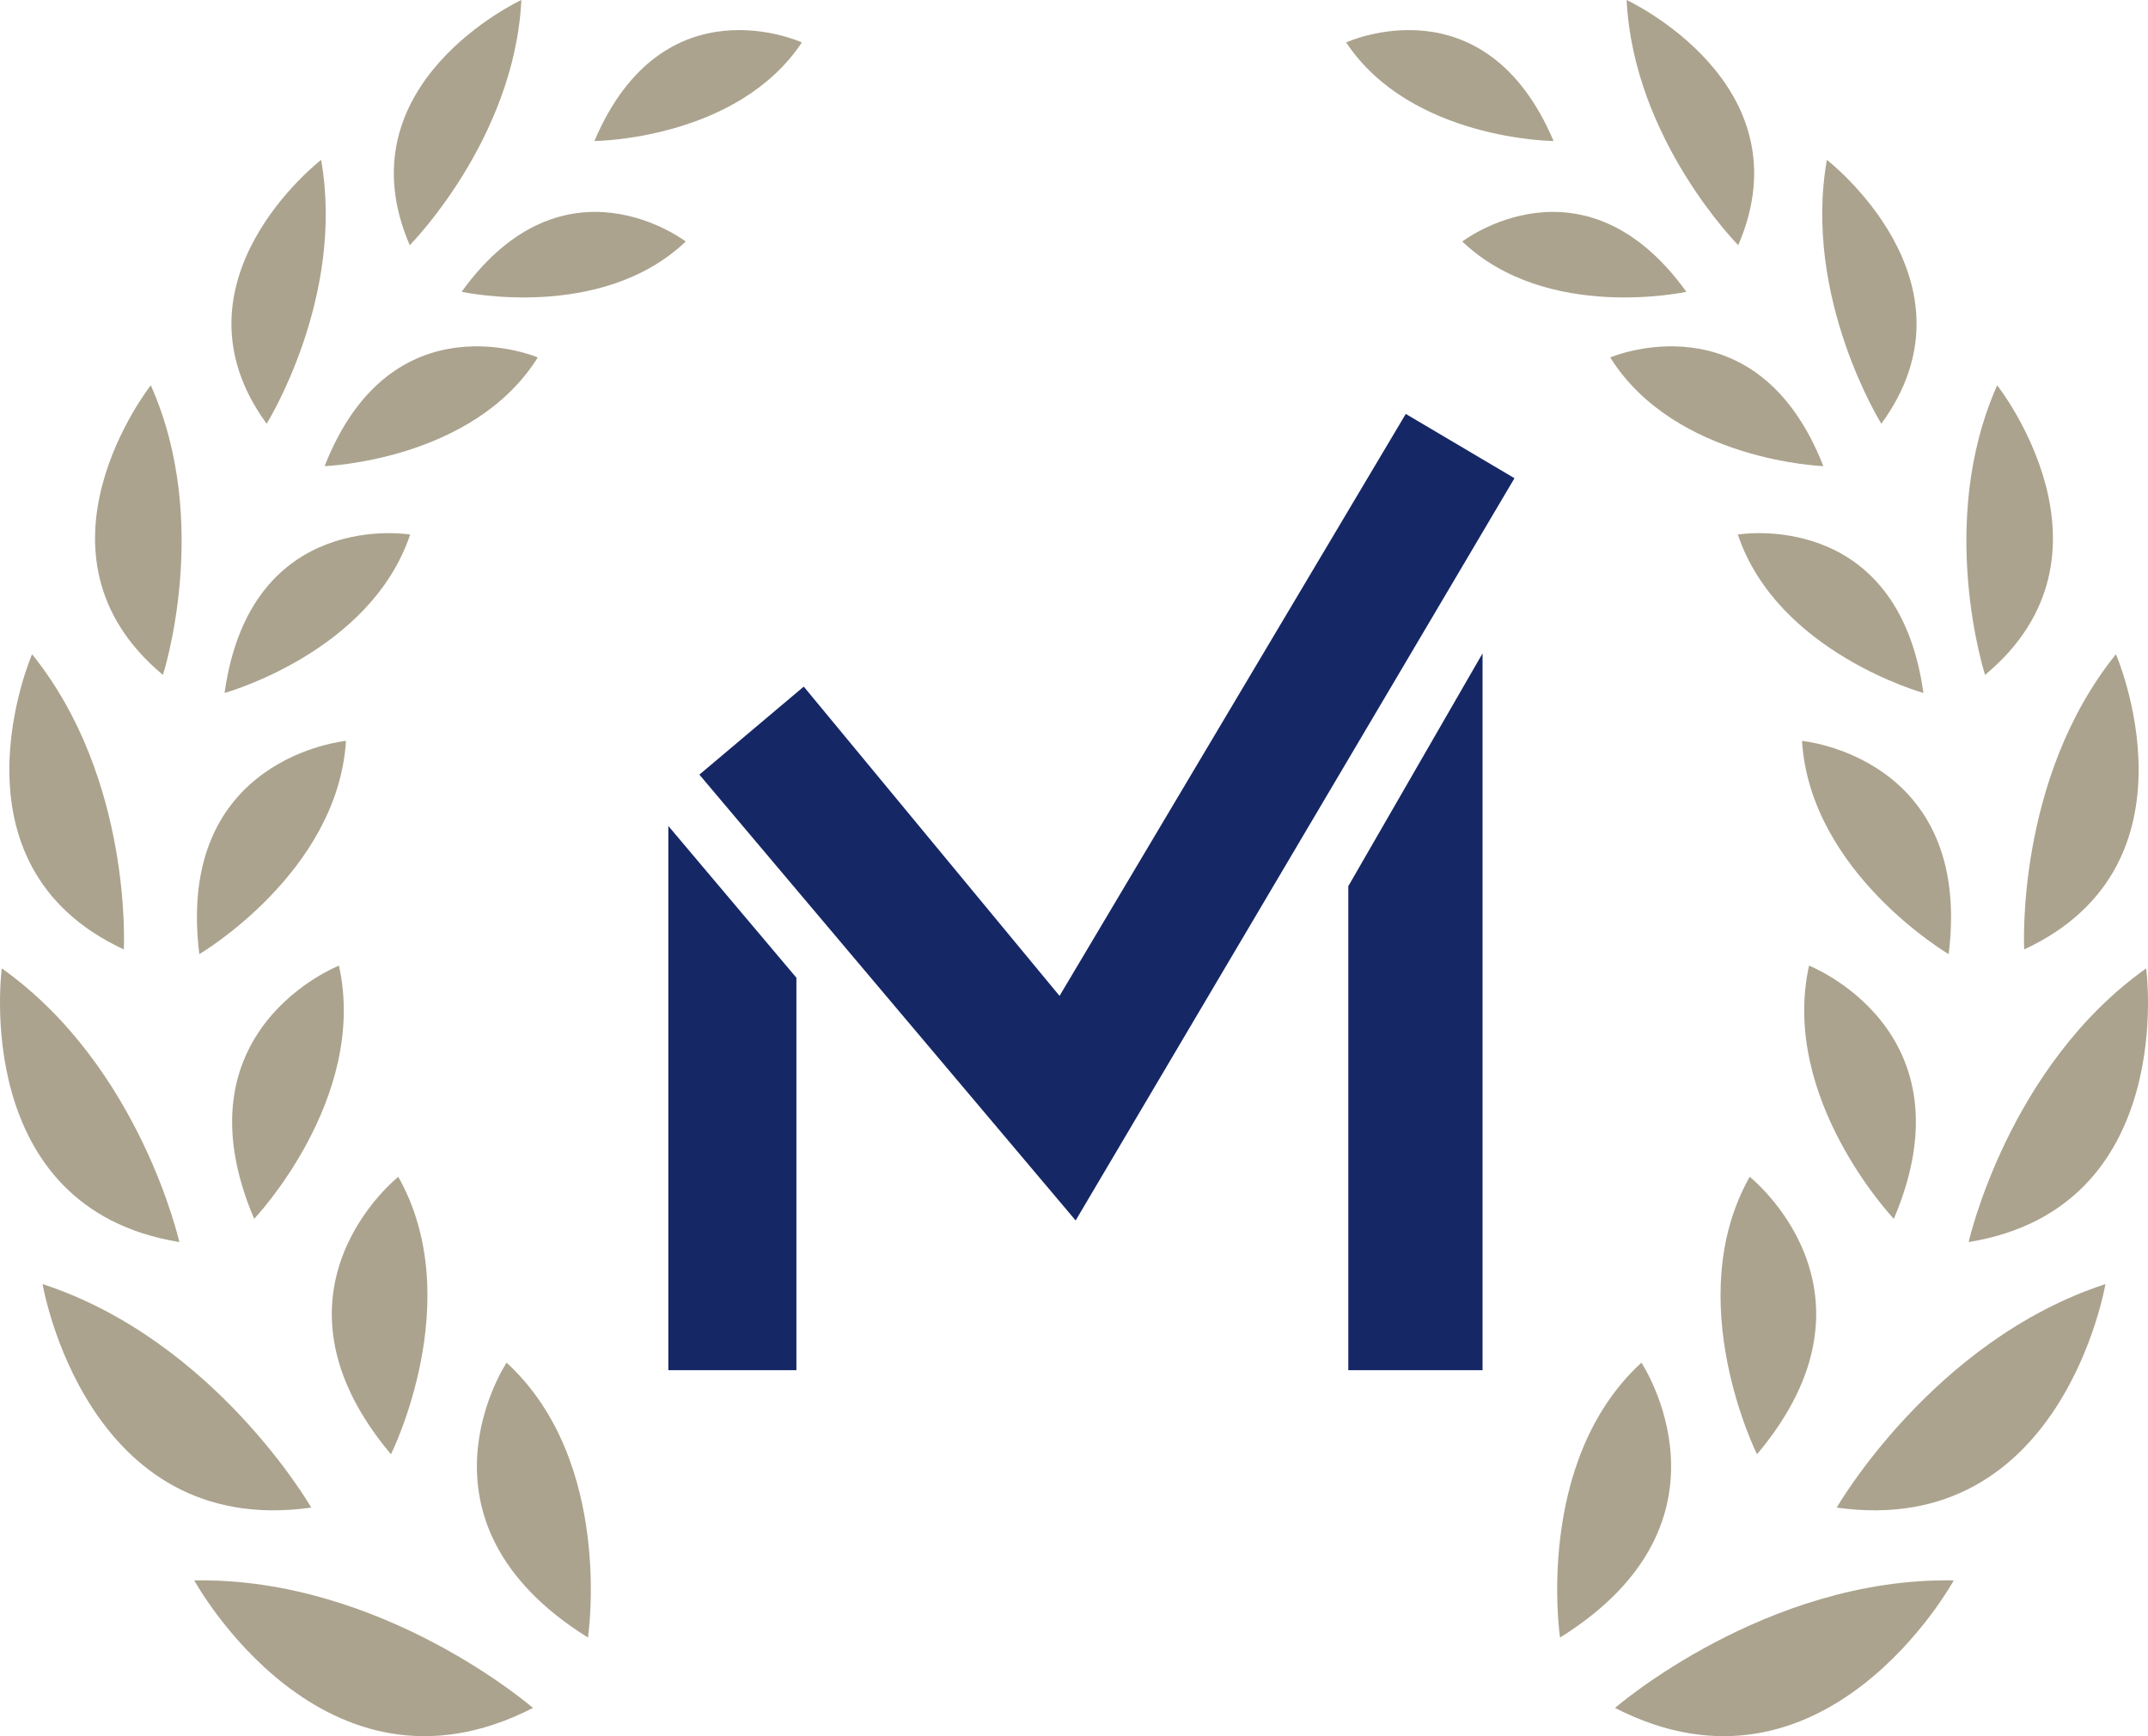
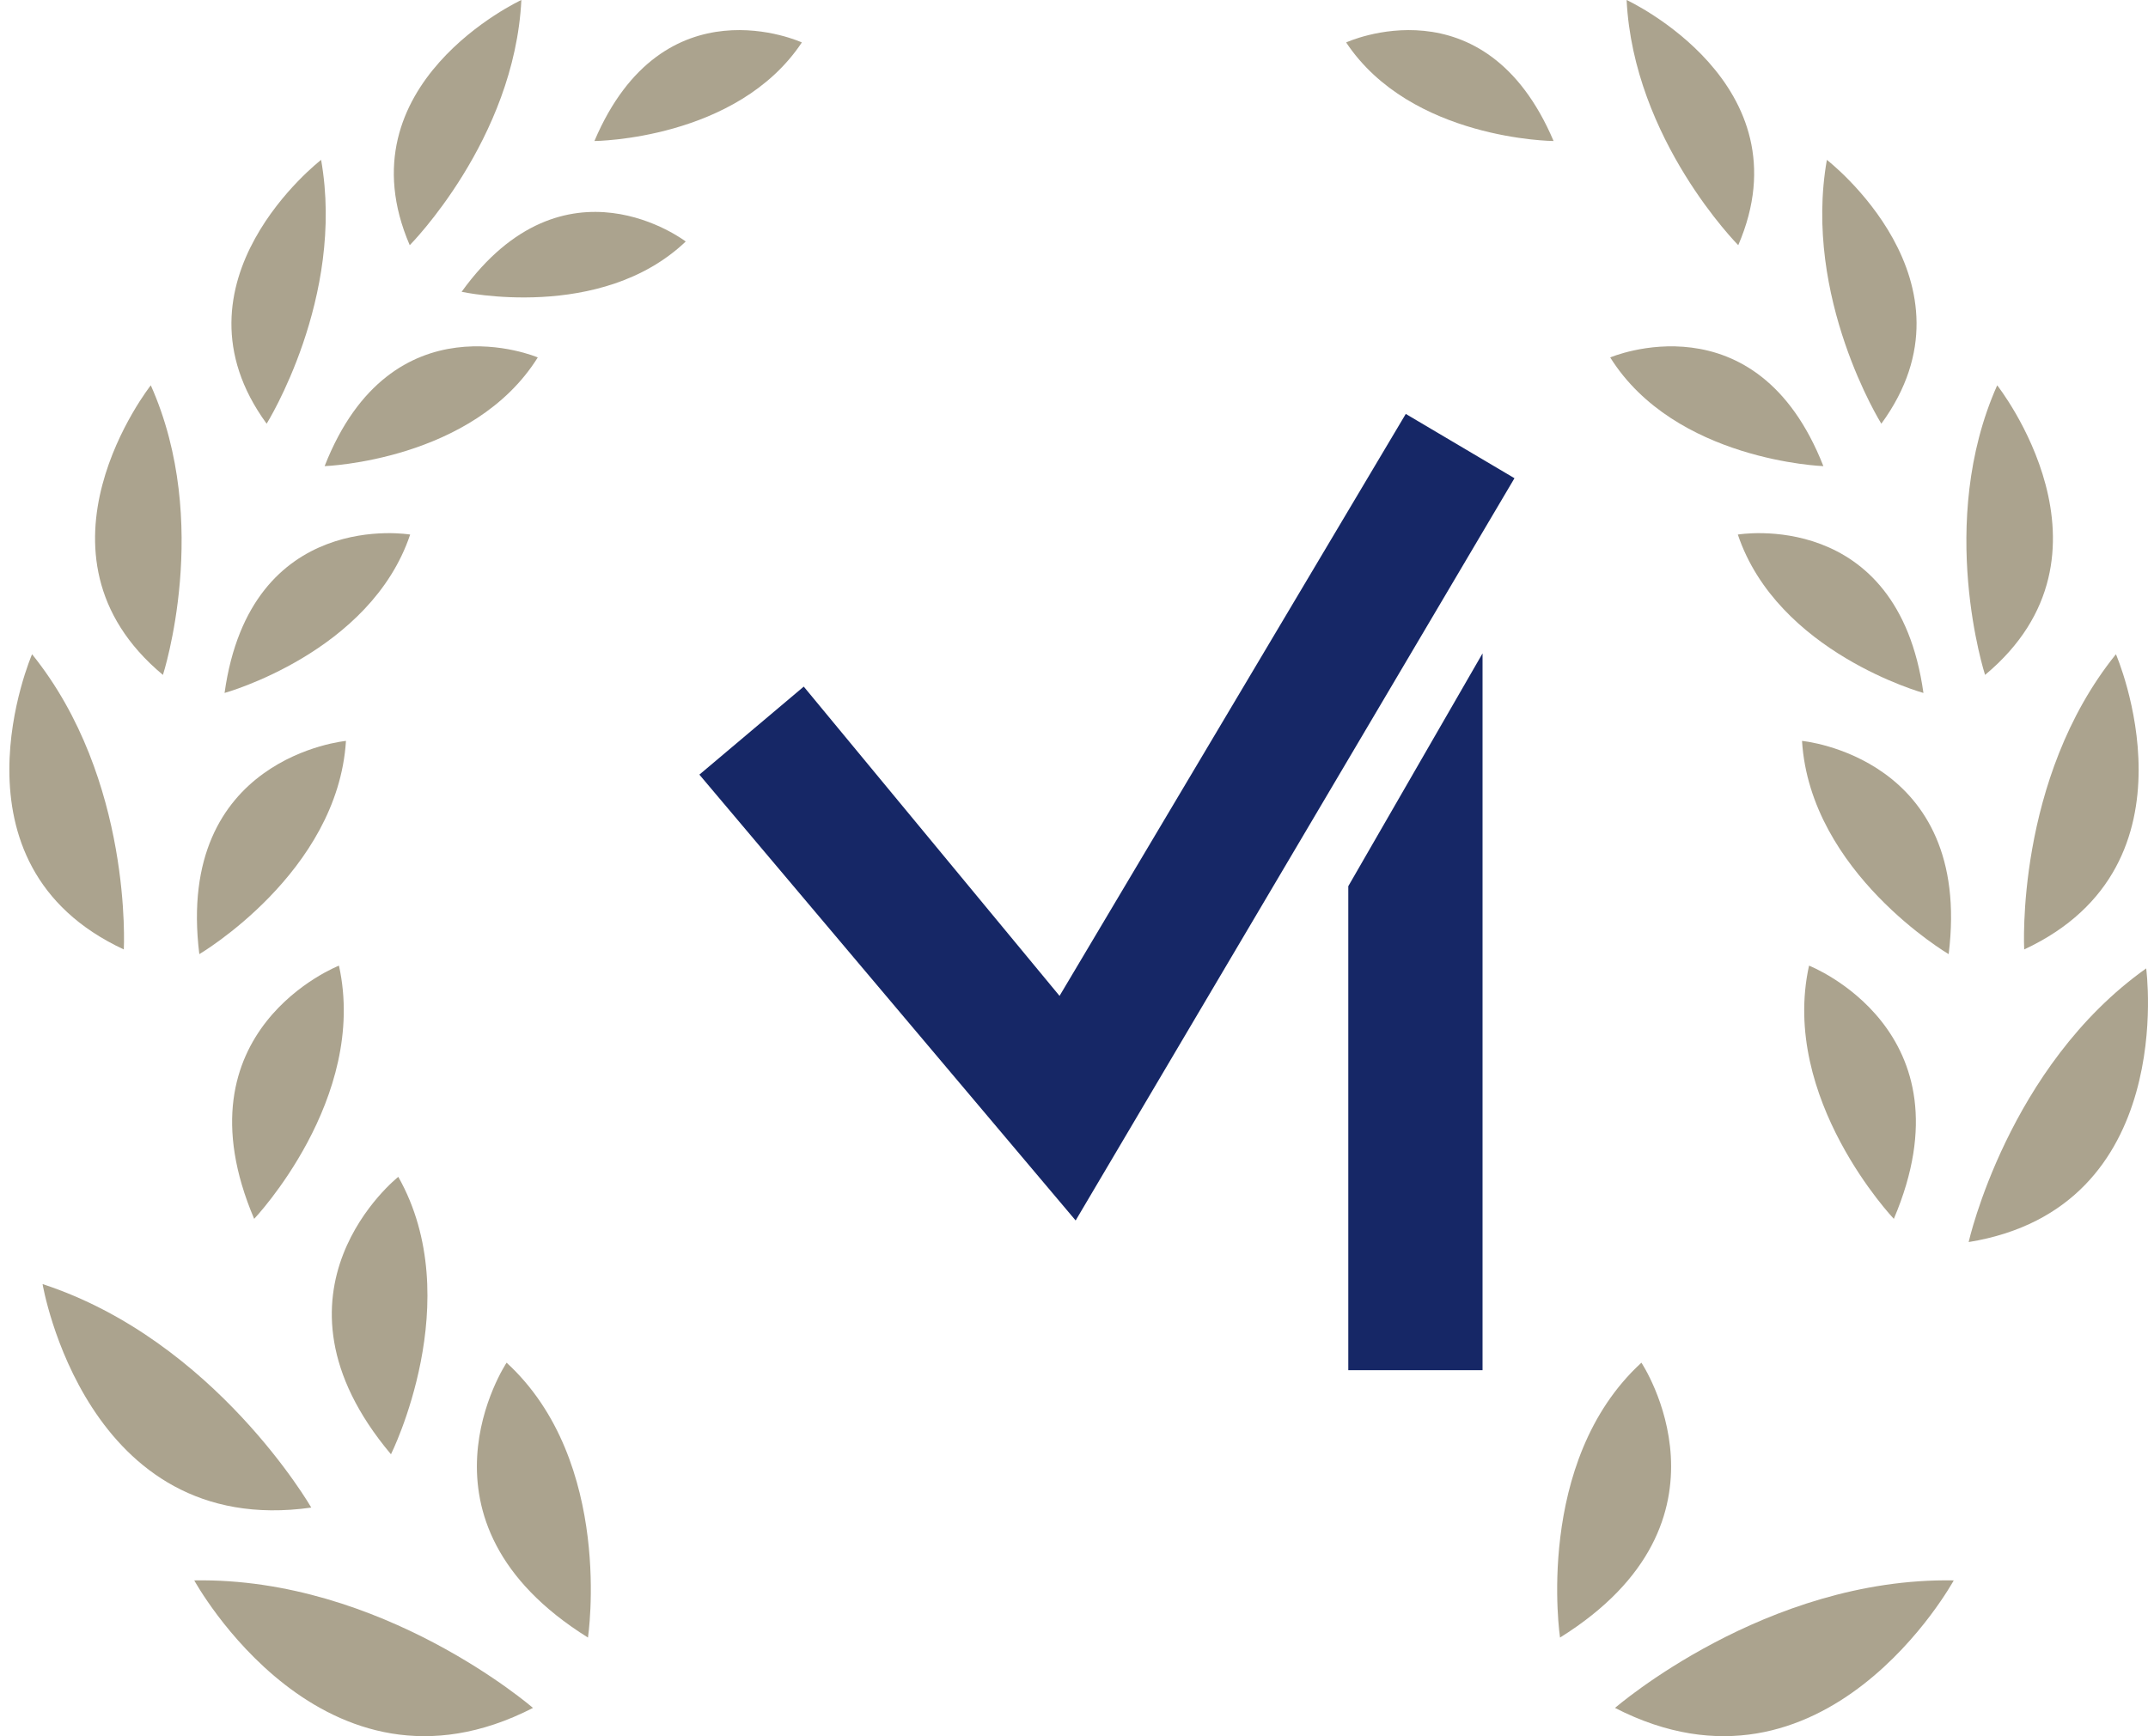
<svg xmlns="http://www.w3.org/2000/svg" id="Ebene_2" data-name="Ebene 2" viewBox="0 0 170.079 137.505">
  <g id="Ebene_6" data-name="Ebene 6">
    <g id="Ebene_1-2" data-name="Ebene 1">
      <g>
        <g>
          <path d="m123.523,129.695s-2.09-13.933,6.444-21.77c0,0,8.36,12.54-6.444,21.77Z" fill="#aba38e" />
-           <path d="m139.121,115.179s-6.093-12.204-.58-21.973c0,0,11.449,9.045.58,21.973Z" fill="#aba38e" />
          <path d="m149.954,96.533s-9.039-9.515-6.714-20.054c0,0,13.078,5.102,6.714,20.054Z" fill="#aba38e" />
          <path d="m154.296,75.568s-10.961-6.449-11.612-16.888c0,0,13.546,1.259,11.612,16.888Z" fill="#aba38e" />
          <path d="m152.298,54.883s-11.556-3.198-14.696-12.546c0,0,12.643-2.159,14.696,12.546Z" fill="#aba38e" />
          <path d="m144.375,36.918s-11.75-.412-16.878-8.609c0,0,11.564-4.945,16.878,8.609Z" fill="#aba38e" />
-           <path d="m133.528,23.11s-11.023,2.418-17.745-3.982c0,0,9.573-7.354,17.745,3.982Z" fill="#aba38e" />
          <path d="m123.013,11.169s-11.285-.079-16.425-7.807c0,0,10.962-5.055,16.425,7.807Z" fill="#aba38e" />
          <path d="m127.877,135.269s11.93-10.363,26.821-10.101c0,0-10.189,18.635-26.821,10.101Z" fill="#aba38e" />
-           <path d="m145.432,119.401s7.607-13.229,21.276-17.701c0,0-3.401,20.226-21.276,17.701Z" fill="#aba38e" />
          <path d="m155.878,98.372s3.113-13.9,14.057-21.675c0,0,2.576,18.97-14.057,21.675Z" fill="#aba38e" />
          <path d="m160.276,75.196s-.725-13.479,7.264-23.38c0,0,7.216,16.646-7.264,23.38Z" fill="#aba38e" />
          <path d="m157.178,53.453s-3.899-12.042.961-22.936c0,0,10.542,13.351-.961,22.936Z" fill="#aba38e" />
          <path d="m148.965,33.557s-6.234-9.976-4.313-20.895c0,0,12.52,9.656,4.313,20.895Z" fill="#aba38e" />
          <path d="m137.635,19.419s-8.291-8.345-8.839-19.419c0,0,14.349,6.64,8.839,19.419Z" fill="#aba38e" />
        </g>
        <g>
          <path d="m46.556,129.695s2.09-13.933-6.444-21.77c0,0-8.36,12.54,6.444,21.77Z" fill="#aba38e" />
          <path d="m30.957,115.179s6.093-12.204.58-21.973c0,0-11.449,9.045-.58,21.973Z" fill="#aba38e" />
          <path d="m20.125,96.533s9.039-9.515,6.714-20.054c0,0-13.078,5.102-6.714,20.054Z" fill="#aba38e" />
          <path d="m15.782,75.568s10.961-6.449,11.612-16.888c0,0-13.546,1.259-11.612,16.888Z" fill="#aba38e" />
          <path d="m17.781,54.883s11.556-3.198,14.696-12.546c0,0-12.643-2.159-14.696,12.546Z" fill="#aba38e" />
          <path d="m25.704,36.918s11.75-.412,16.878-8.609c0,0-11.564-4.945-16.878,8.609Z" fill="#aba38e" />
          <path d="m36.551,23.11s11.023,2.418,17.745-3.982c0,0-9.573-7.354-17.745,3.982Z" fill="#aba38e" />
          <path d="m47.066,11.169s11.285-.079,16.425-7.807c0,0-10.962-5.055-16.425,7.807Z" fill="#aba38e" />
          <path d="m42.202,135.269s-11.93-10.363-26.821-10.101c0,0,10.189,18.635,26.821,10.101Z" fill="#aba38e" />
          <path d="m24.647,119.401s-7.607-13.229-21.276-17.701c0,0,3.401,20.226,21.276,17.701Z" fill="#aba38e" />
-           <path d="m14.201,98.372s-3.113-13.9-14.057-21.675c0,0-2.576,18.97,14.057,21.675Z" fill="#aba38e" />
          <path d="m9.803,75.196s.725-13.479-7.264-23.38c0,0-7.216,16.646,7.264,23.38Z" fill="#aba38e" />
          <path d="m12.901,53.453s3.899-12.042-.961-22.936c0,0-10.542,13.351.961,22.936Z" fill="#aba38e" />
          <path d="m21.113,33.557s6.234-9.976,4.313-20.895c0,0-12.52,9.656-4.313,20.895Z" fill="#aba38e" />
          <path d="m32.444,19.419S40.735,11.074,41.282,0c0,0-14.349,6.64-8.839,19.419Z" fill="#aba38e" />
        </g>
      </g>
    </g>
    <g id="Ebene_3" data-name="Ebene 3">
      <polygon points="106.758 70.186 106.758 108.518 117.388 108.518 117.388 51.749 106.758 70.186" fill="#162766" />
-       <polygon points="52.92 65.418 52.92 108.518 63.059 108.518 63.059 77.437 52.92 65.418" fill="#162766" />
      <polygon points="111.309 32.783 83.895 78.875 63.641 54.379 55.377 61.351 85.17 96.662 119.916 37.875 111.309 32.783" fill="#162766" />
    </g>
  </g>
</svg>